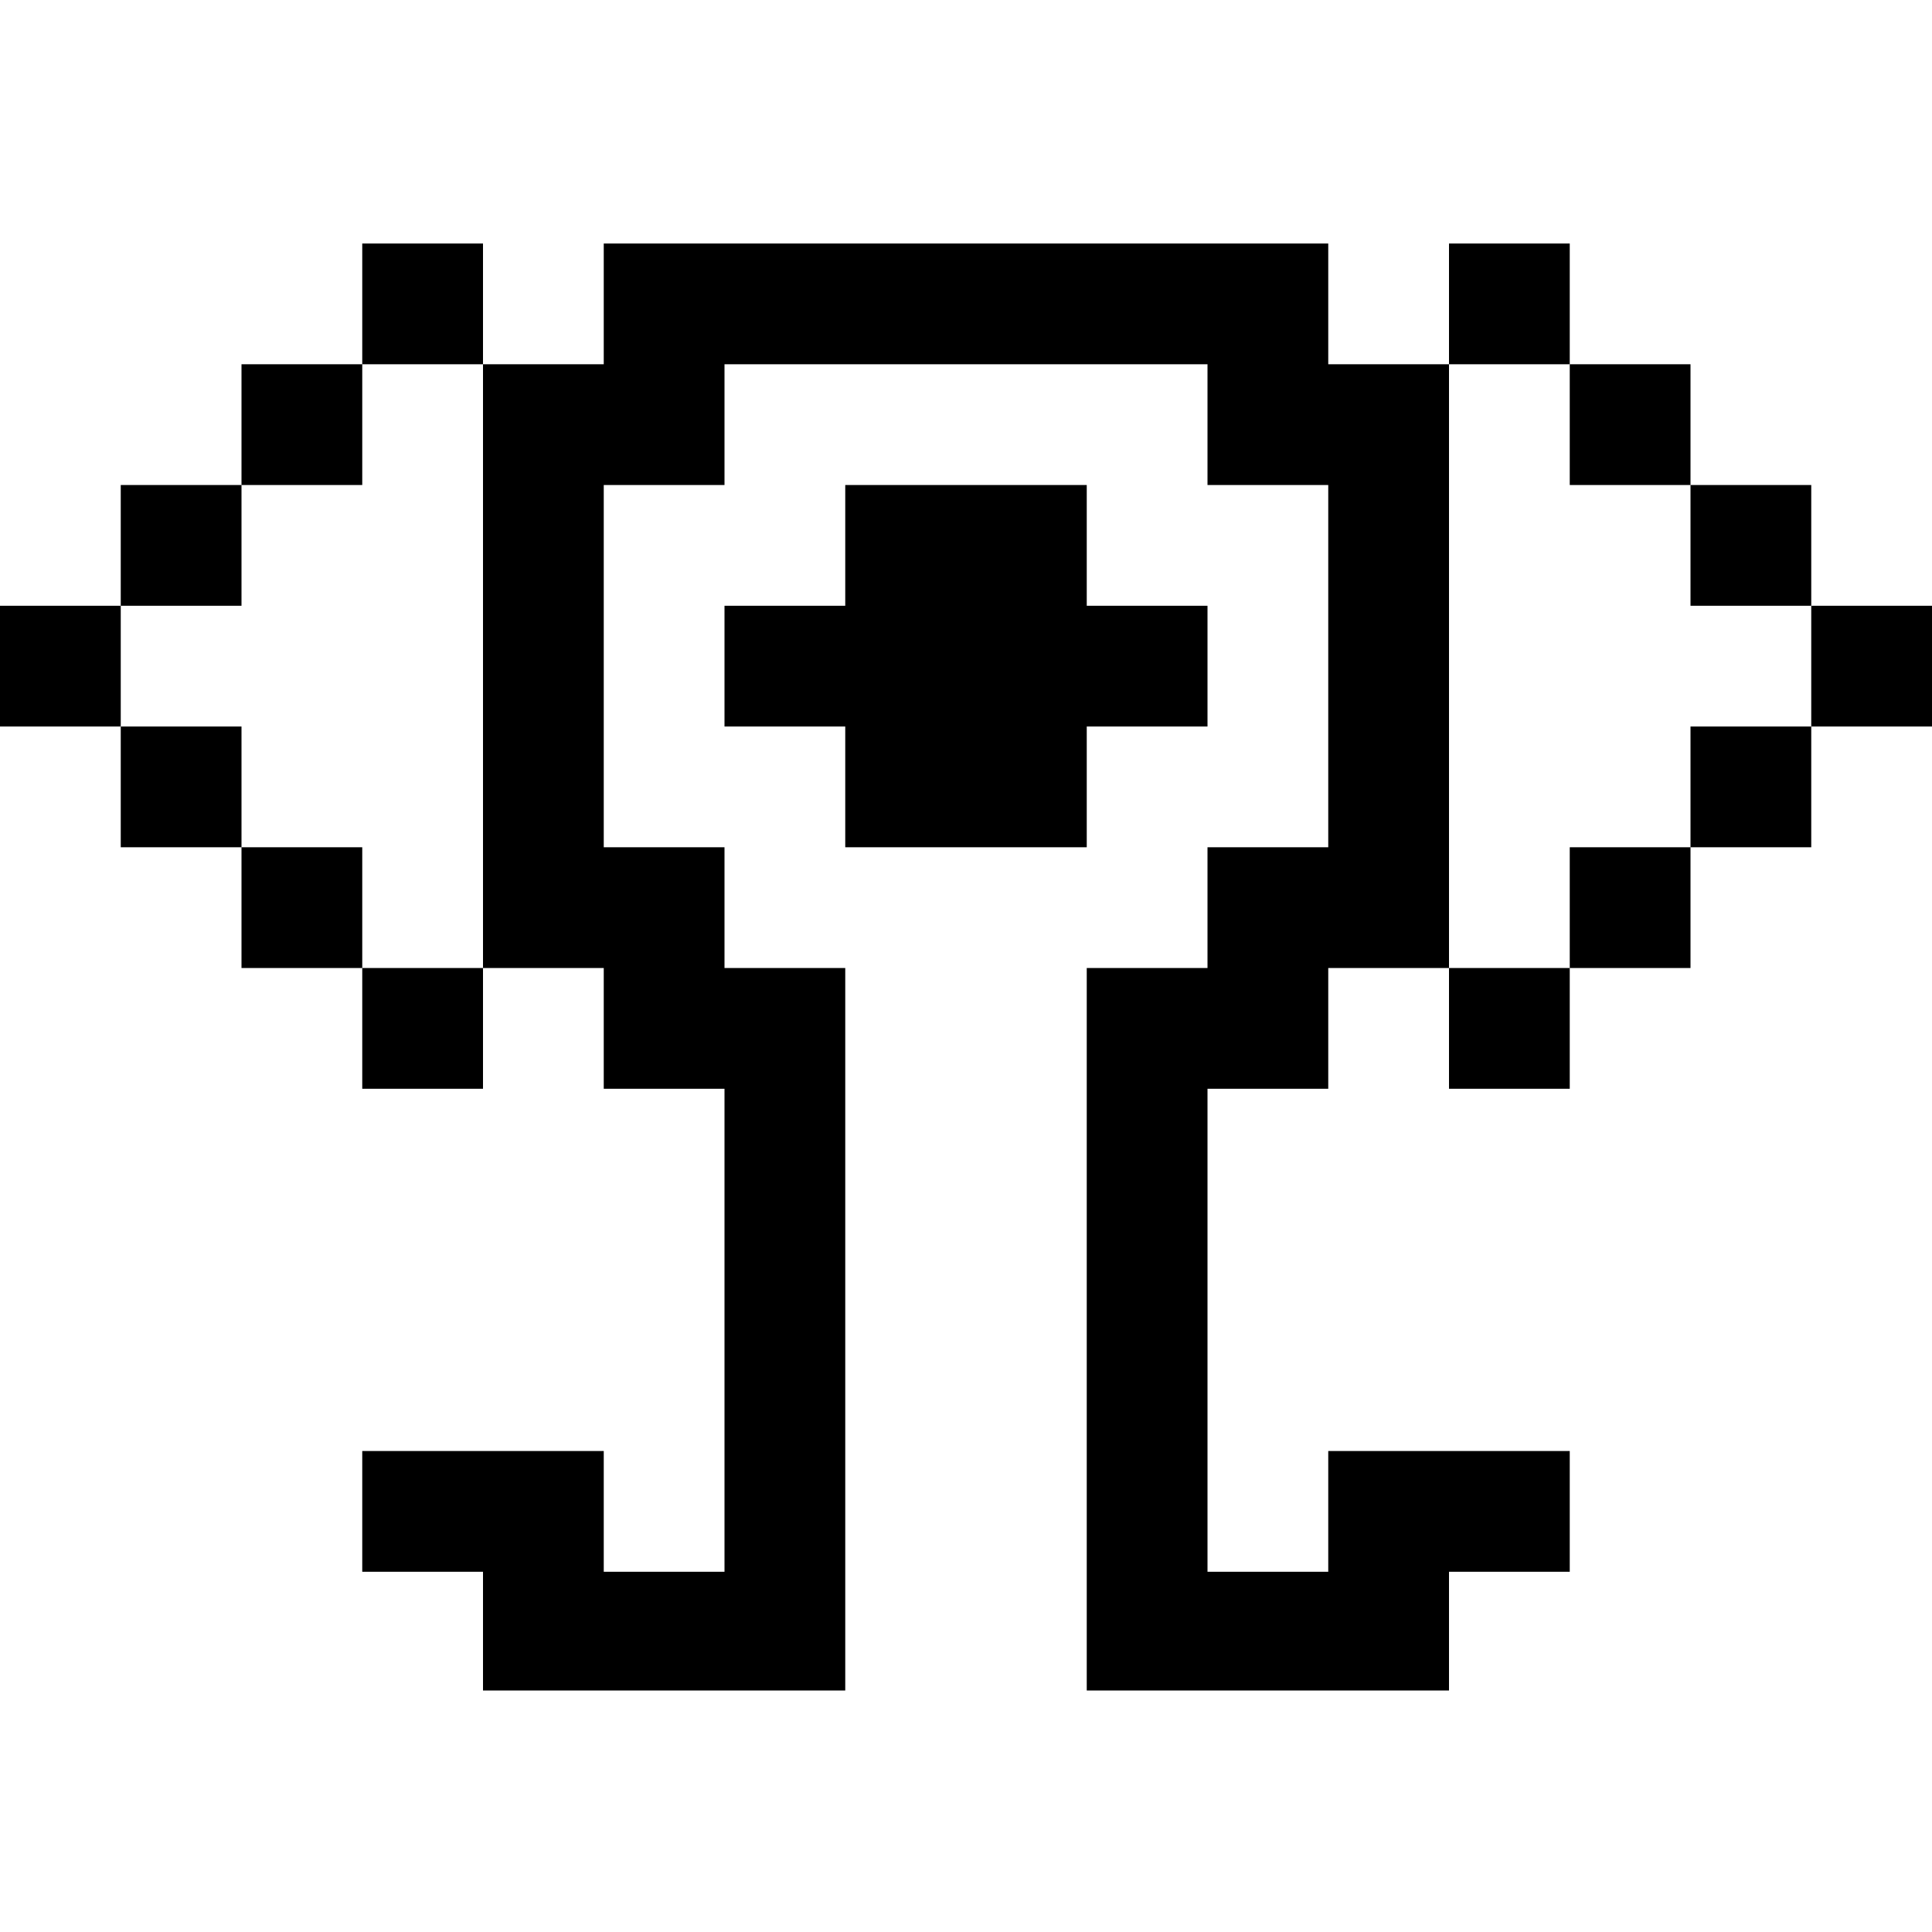
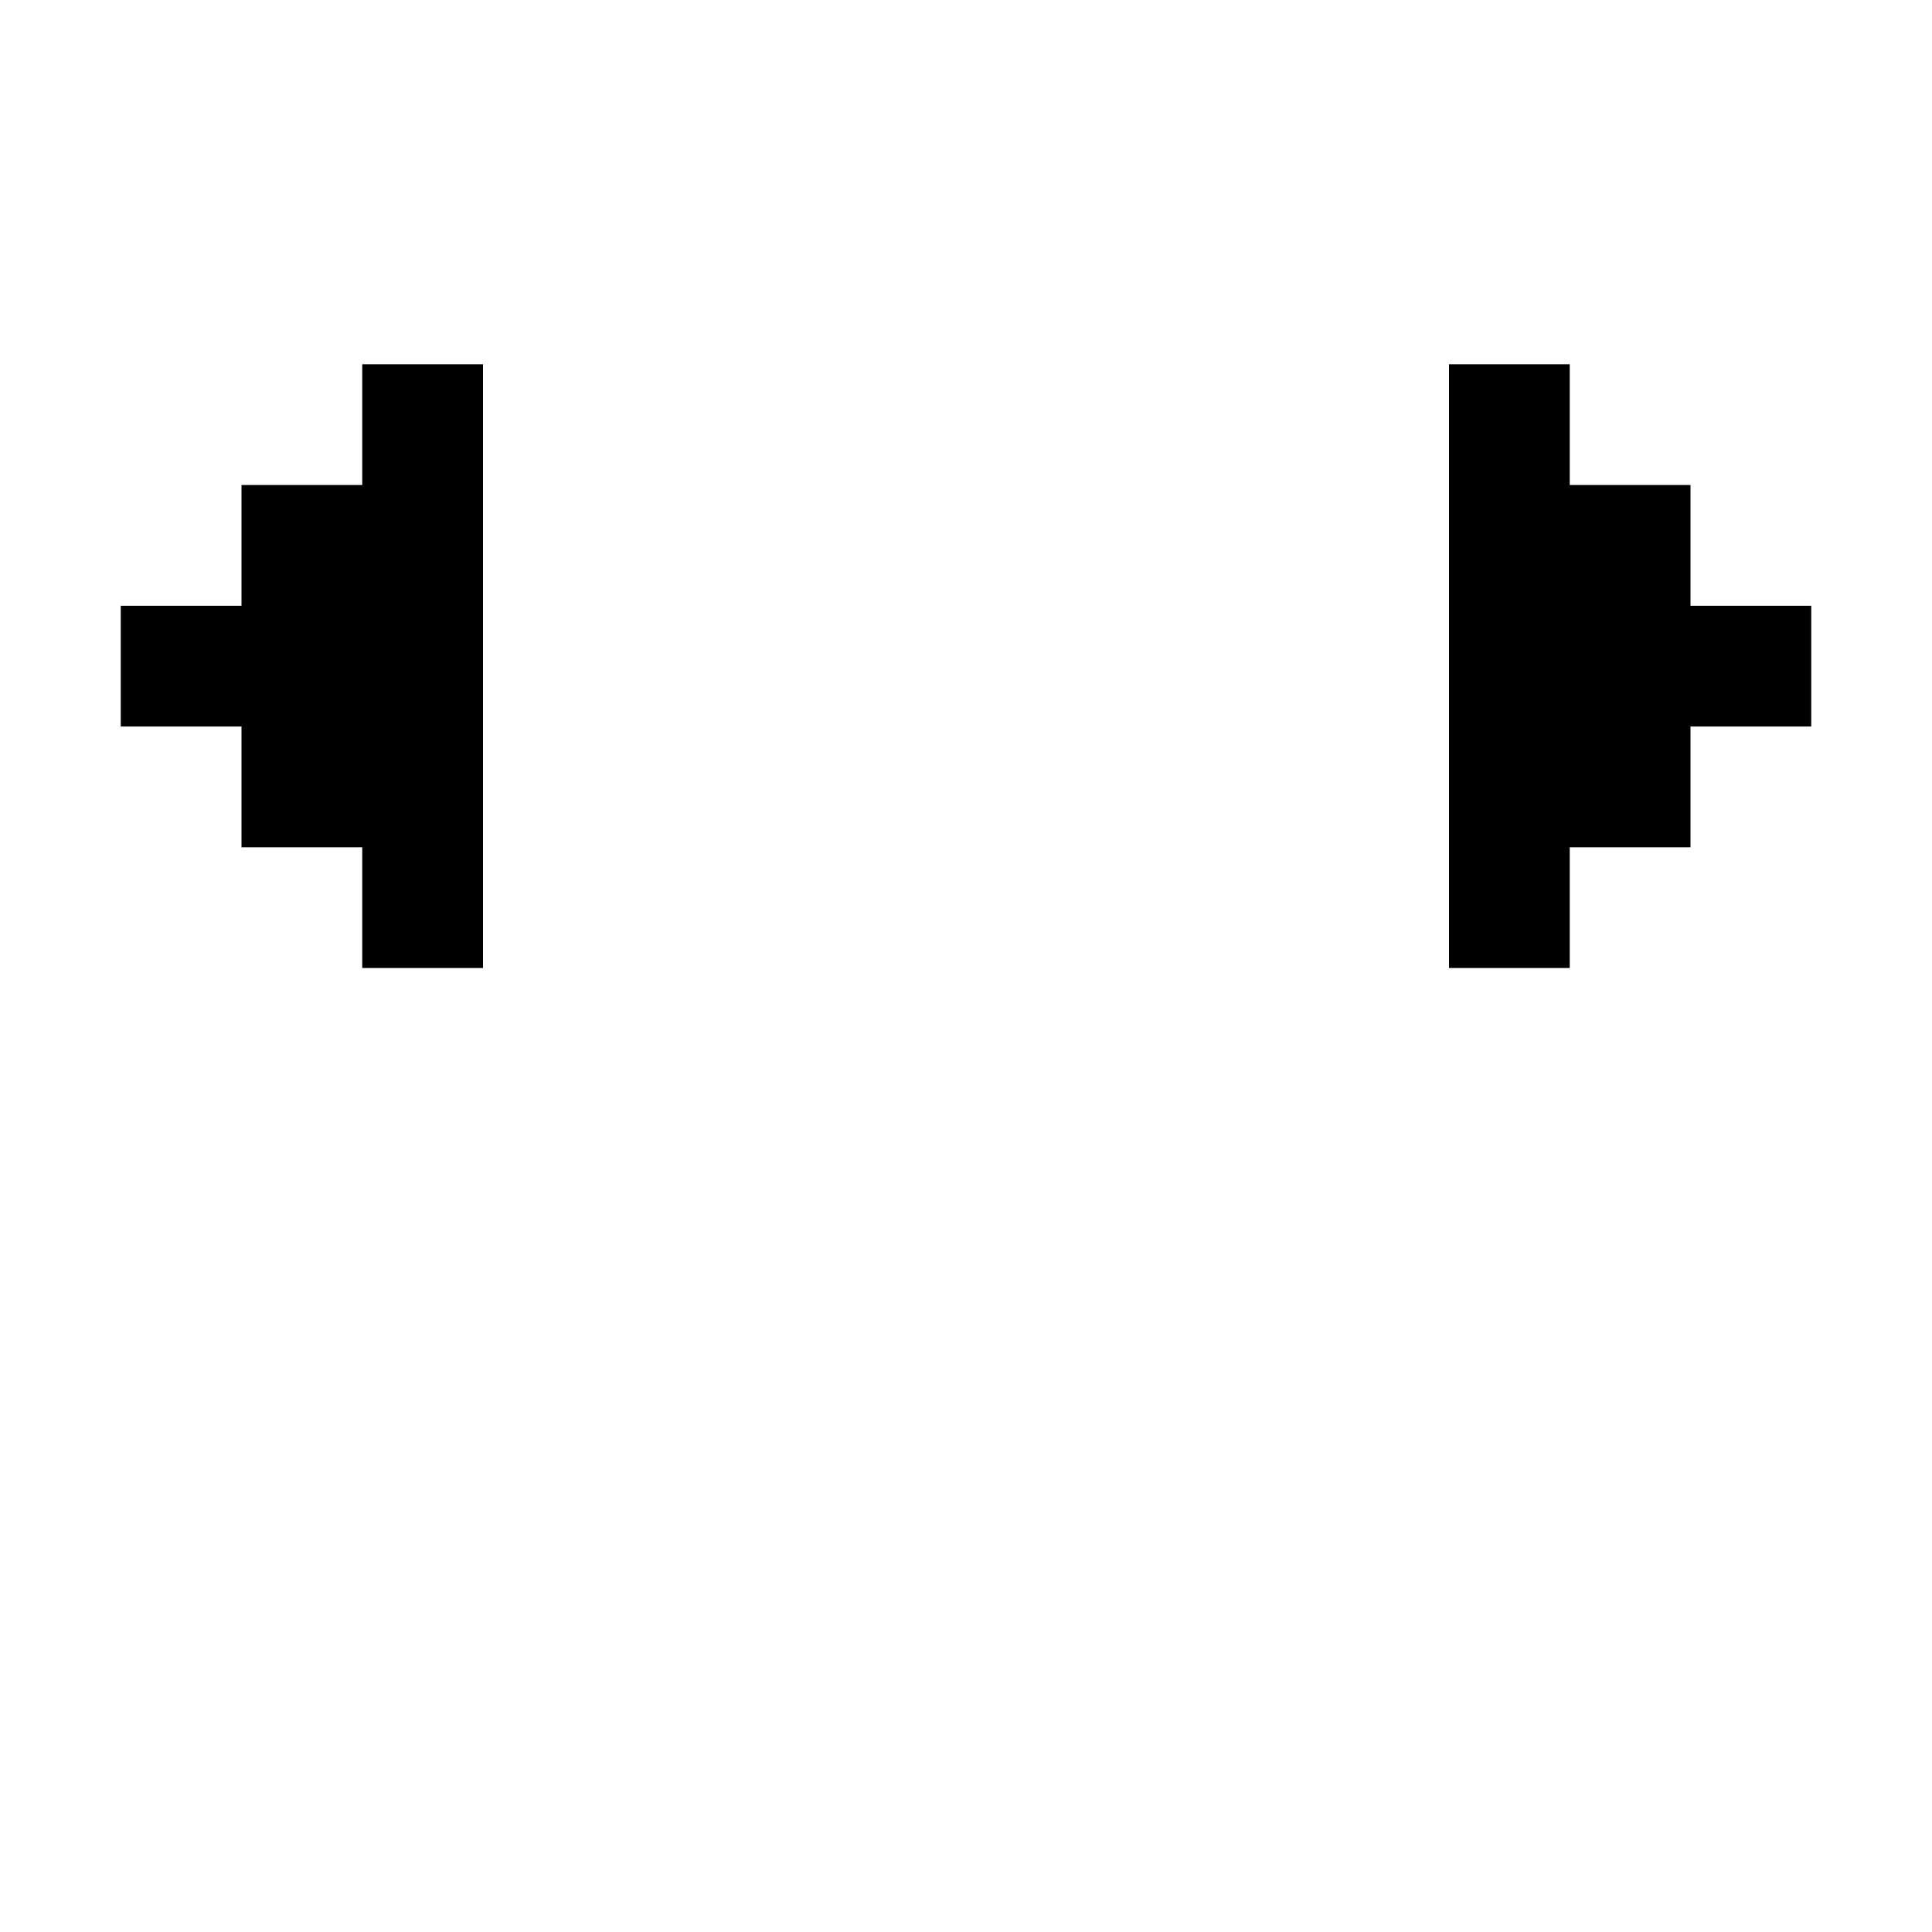
<svg xmlns="http://www.w3.org/2000/svg" version="1.0" width="960pt" height="960pt" viewBox="0 0 960 960" preserveAspectRatio="xMidYMid meet">
  <g transform="translate(0,960) scale(0.1,-0.1)" fill="#000000" stroke="none">
-     <path d="M1800 8090 l0 -300 -300 0 -300 0 0 -300 0 -300 -300 0 -300 0 0 -300 0 -300 -300 0 -300 0 0 -300 0 -300 300 0 300 0 0 -300 0 -300 300 0 300 0 0 -300 0 -300 300 0 300 0 0 -300 0 -300 300 0 300 0 0 300 0 300 300 0 300 0 0 -300 0 -300 300 0 300 0 0 -1200 0 -1200 -300 0 -300 0 0 300 0 300 -600 0 -600 0 0 -300 0 -300 300 0 300 0 0 -295 0 -295 900 0 900 0 0 1795 0 1795 -300 0 -300 0 0 300 0 300 -300 0 -300 0 0 900 0 900 300 0 300 0 0 300 0 300 1200 0 1200 0 0 -300 0 -300 300 0 300 0 0 -900 0 -900 -300 0 -300 0 0 -300 0 -300 -300 0 -300 0 0 -1795 0 -1795 900 0 900 0 0 295 0 295 300 0 300 0 0 300 0 300 -600 0 -600 0 0 -300 0 -300 -300 0 -300 0 0 1200 0 1200 300 0 300 0 0 300 0 300 300 0 300 0 0 -300 0 -300 300 0 300 0 0 300 0 300 300 0 300 0 0 300 0 300 300 0 300 0 0 300 0 300 300 0 300 0 0 300 0 300 -300 0 -300 0 0 300 0 300 -300 0 -300 0 0 300 0 300 -300 0 -300 0 0 300 0 300 -300 0 -300 0 0 -300 0 -300 -300 0 -300 0 0 300 0 300 -1800 0 -1800 0 0 -300 0 -300 -300 0 -300 0 0 300 0 300 -300 0 -300 0 0 -300z m600 -1800 l0 -1500 -300 0 -300 0 0 300 0 300 -300 0 -300 0 0 300 0 300 -300 0 -300 0 0 300 0 300 300 0 300 0 0 300 0 300 300 0 300 0 0 300 0 300 300 0 300 0 0 -1500z m5400 1200 l0 -300 300 0 300 0 0 -300 0 -300 300 0 300 0 0 -300 0 -300 -300 0 -300 0 0 -300 0 -300 -300 0 -300 0 0 -300 0 -300 -300 0 -300 0 0 1500 0 1500 300 0 300 0 0 -300z" />
-     <path d="M4200 6890 l0 -300 -300 0 -300 0 0 -300 0 -300 300 0 300 0 0 -300 0 -300 600 0 600 0 0 300 0 300 300 0 300 0 0 300 0 300 -300 0 -300 0 0 300 0 300 -600 0 -600 0 0 -300z" />
+     <path d="M1800 8090 z m600 -1800 l0 -1500 -300 0 -300 0 0 300 0 300 -300 0 -300 0 0 300 0 300 -300 0 -300 0 0 300 0 300 300 0 300 0 0 300 0 300 300 0 300 0 0 300 0 300 300 0 300 0 0 -1500z m5400 1200 l0 -300 300 0 300 0 0 -300 0 -300 300 0 300 0 0 -300 0 -300 -300 0 -300 0 0 -300 0 -300 -300 0 -300 0 0 -300 0 -300 -300 0 -300 0 0 1500 0 1500 300 0 300 0 0 -300z" />
  </g>
</svg>